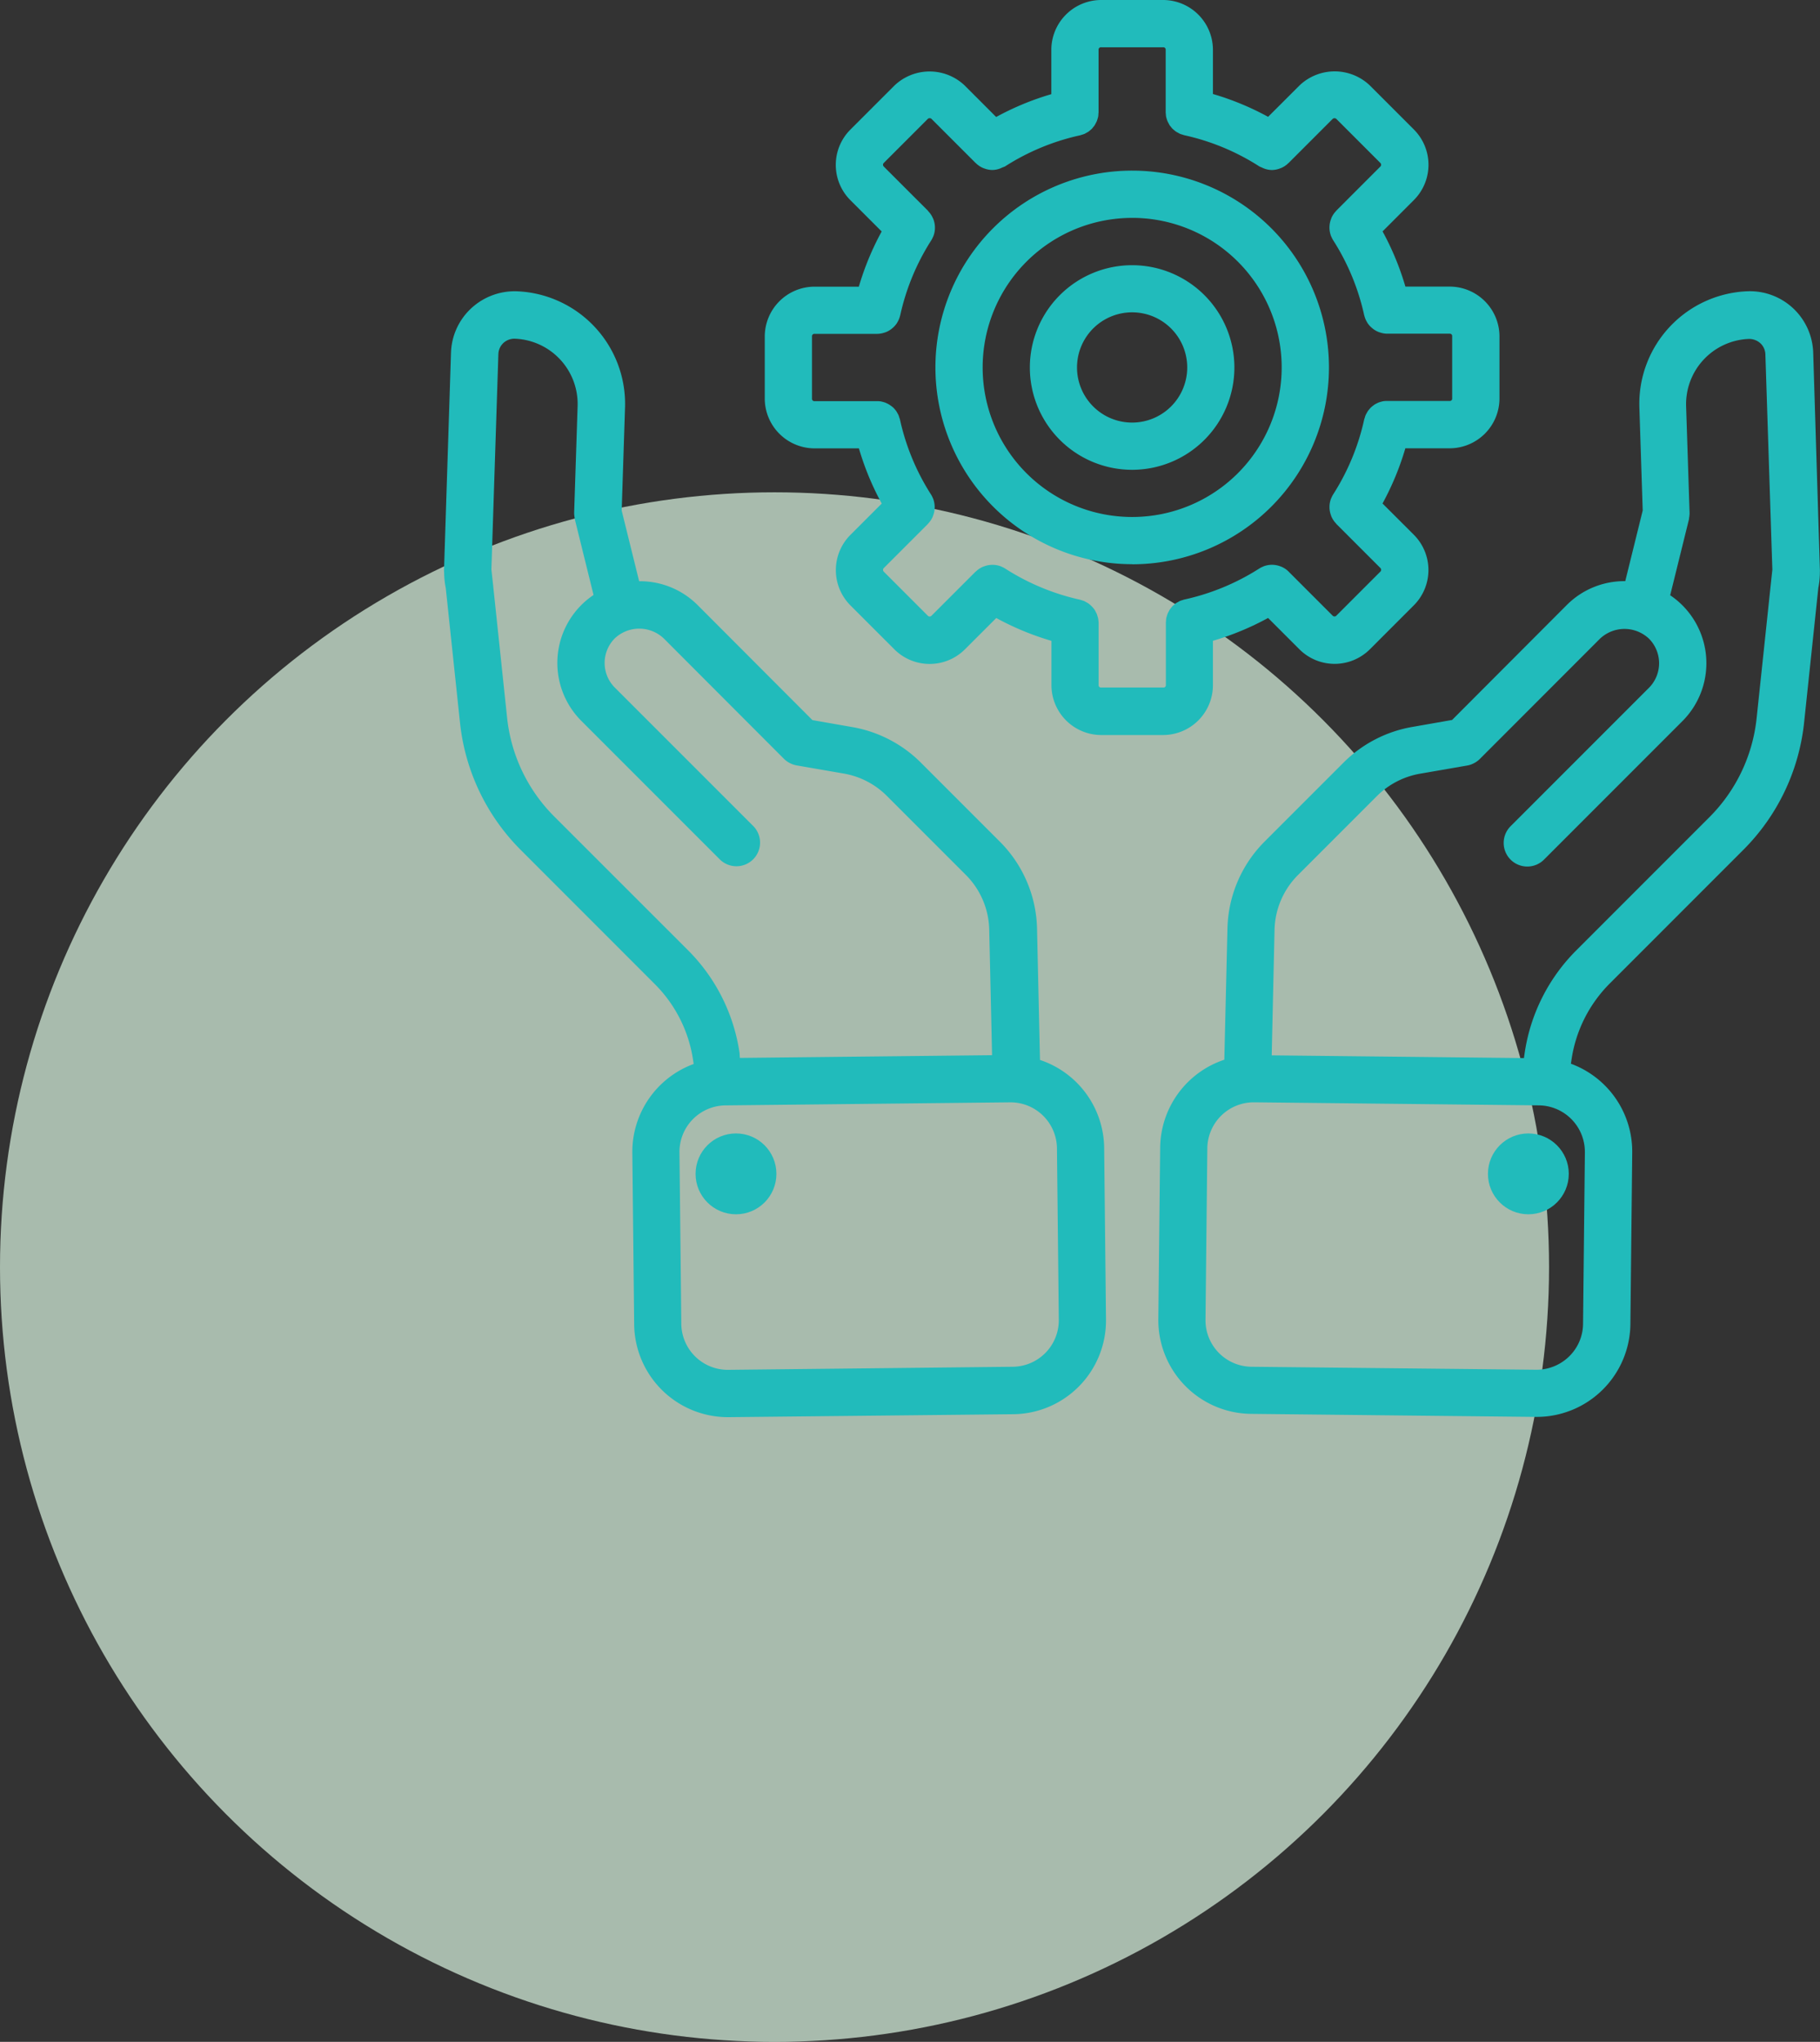
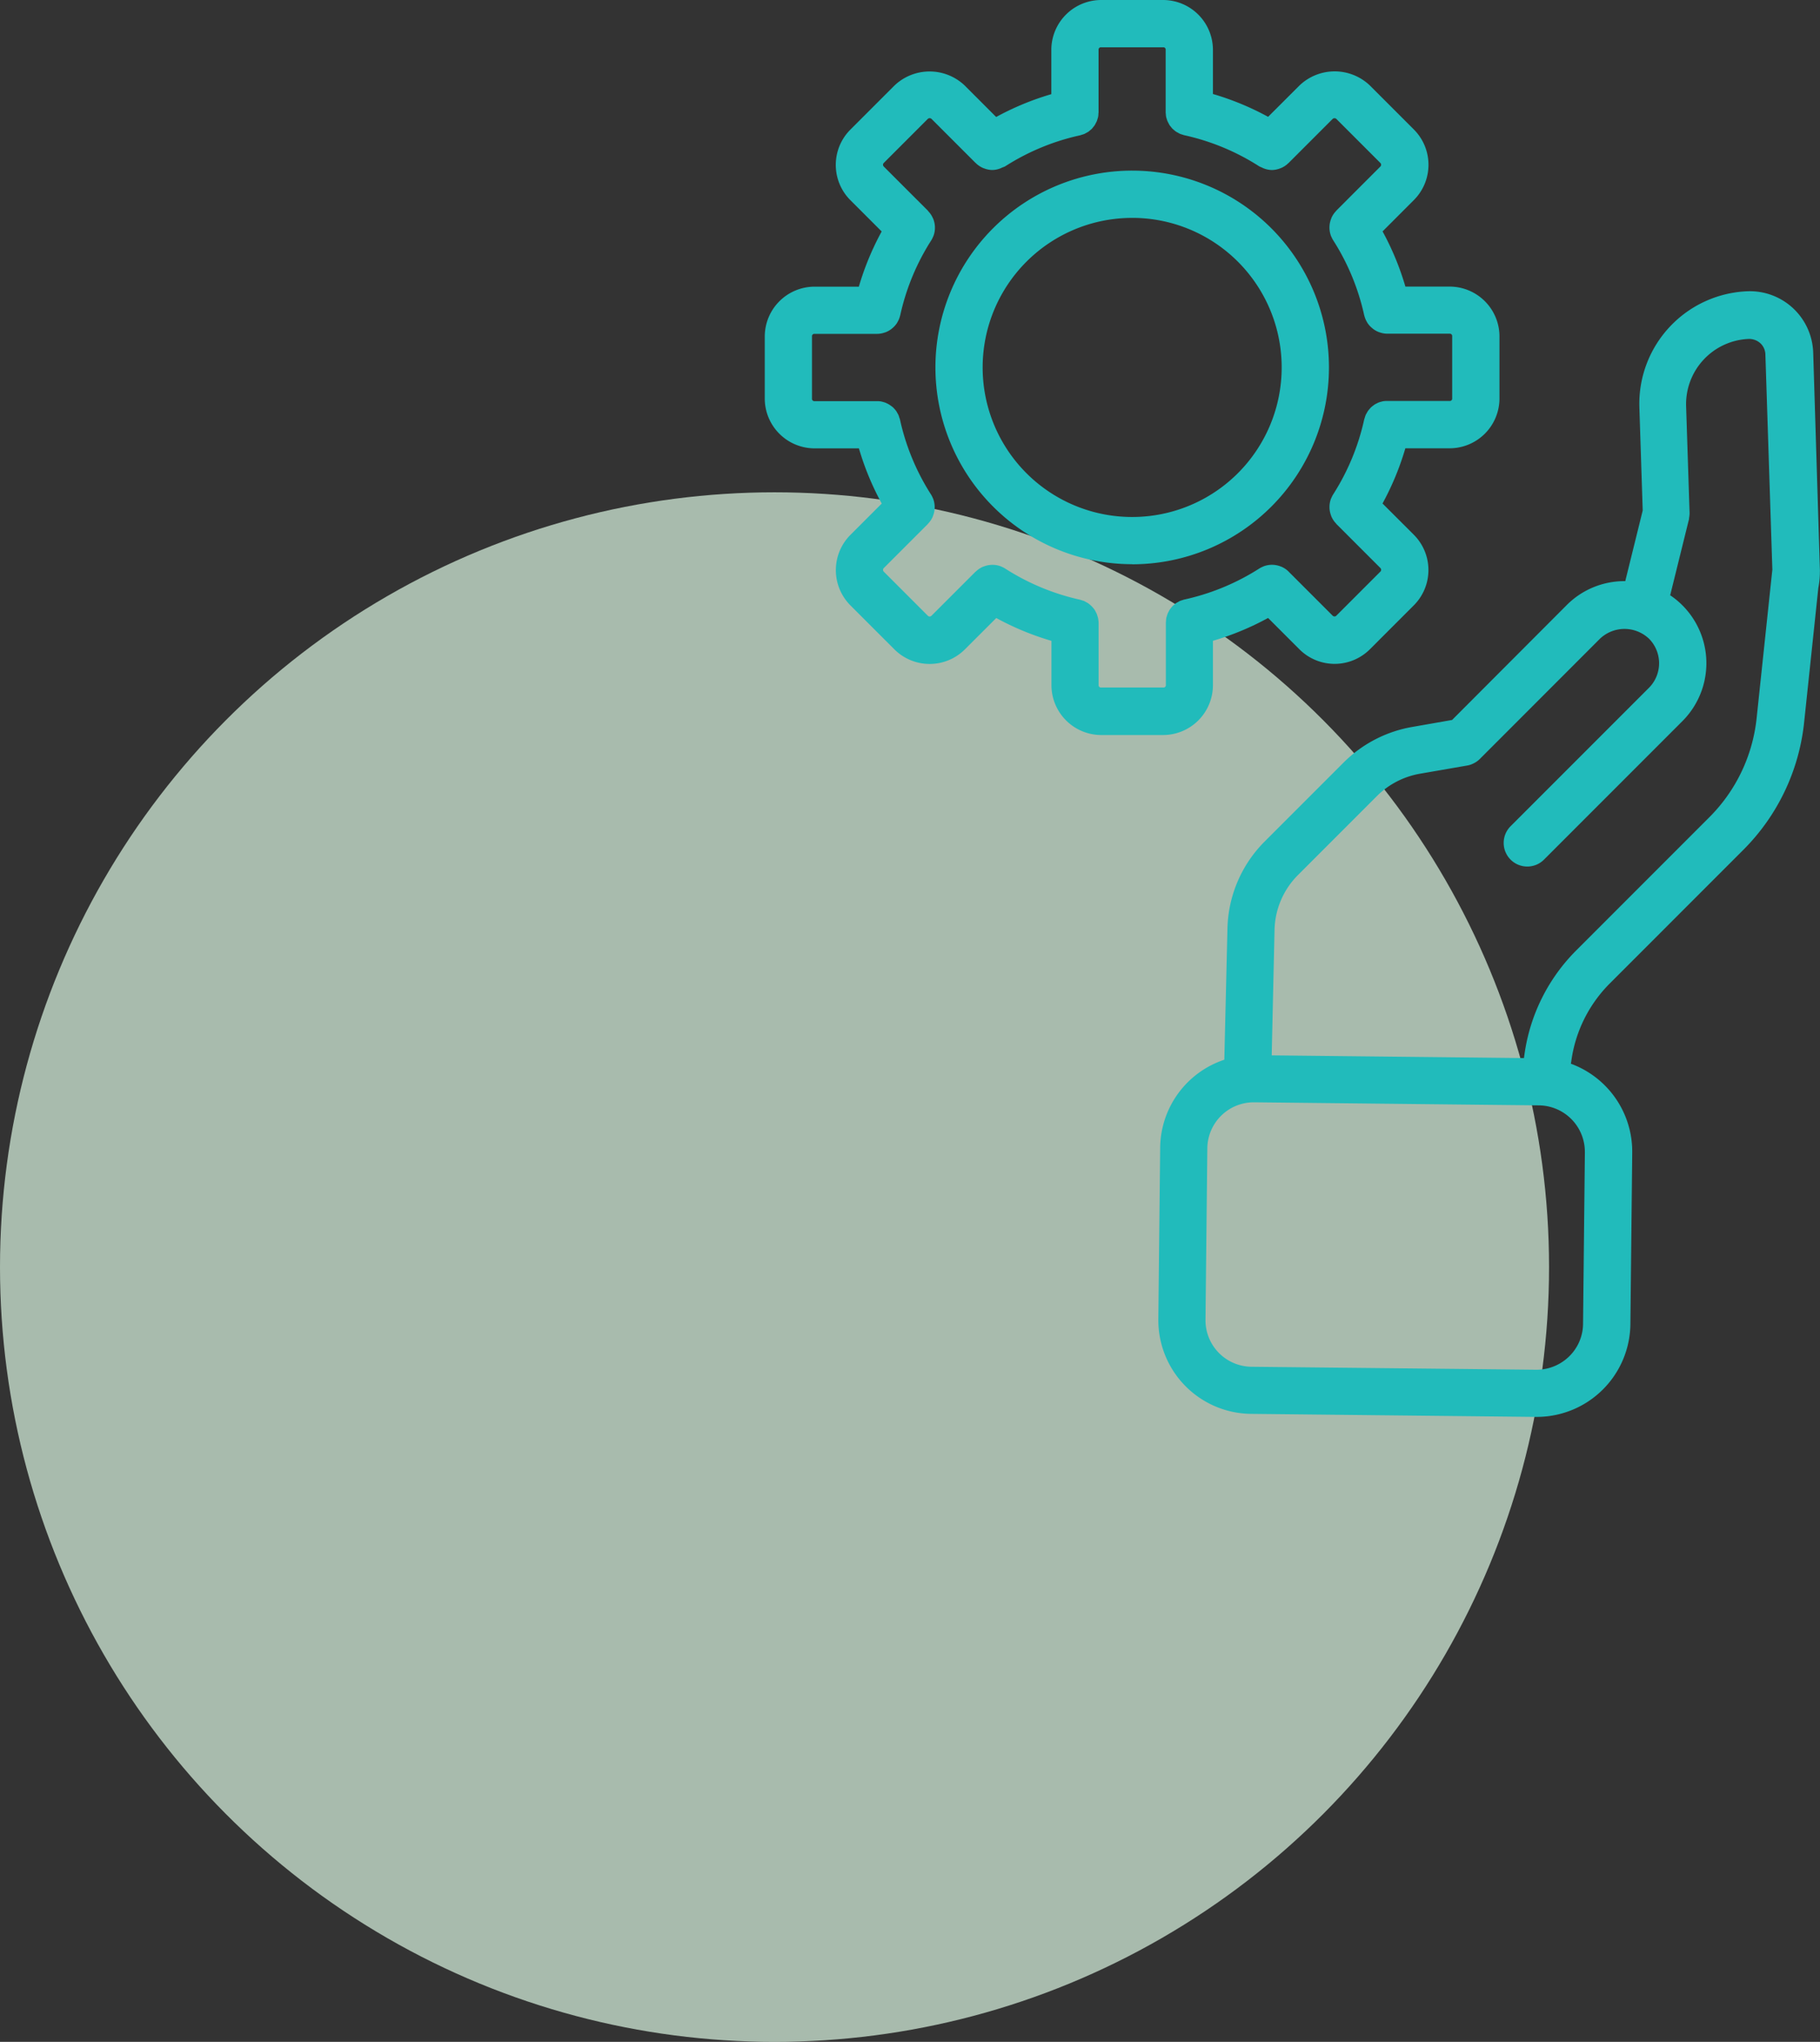
<svg xmlns="http://www.w3.org/2000/svg" width="78.308" height="87.825" viewBox="0 0 78.308 87.825">
  <rect x="0" y="0" width="78.308" height="87.825" fill="#333333" stroke="none" />
  <g id="Group_2559" data-name="Group 2559" transform="translate(-709.08 -611.5)">
    <ellipse id="Ellipse_120" data-name="Ellipse 120" cx="33.325" cy="33.325" rx="33.325" ry="33.325" transform="translate(709.08 632.675)" fill="#daf5e2" opacity="0.7" />
    <g id="Group_336" data-name="Group 336" transform="translate(-1715.519 -2980.081)">
      <path id="Path_392" data-name="Path 392" d="M79.837,26.13A2.726,2.726,0,0,0,77.031,23.5a4.845,4.845,0,0,0-4.673,4.985l.144,4.445-.751,3.039h-.02a3.5,3.5,0,0,0-2.491,1.022L64.3,41.94l-1.712.3a5.506,5.506,0,0,0-2.947,1.523l-3.4,3.4a5.462,5.462,0,0,0-1.606,3.749L54.5,56.554a4.03,4.03,0,0,0-2.76,3.776l-.079,7.388a4.031,4.031,0,0,0,3.987,4.068l12.256.131h.044a4.035,4.035,0,0,0,4.024-3.987l.079-7.387a4.027,4.027,0,0,0-2.639-3.817l.026-.172a5.832,5.832,0,0,1,1.655-3.288l5.741-5.742a9.089,9.089,0,0,0,2.611-5.463l.613-5.8a3.638,3.638,0,0,0,.067-.639v-.056a.682.682,0,0,0,0-.1Zm-9.823,34.4-.079,7.387a1.979,1.979,0,0,1-.6,1.4,2.013,2.013,0,0,1-1.414.571L55.662,69.76a2,2,0,0,1-1.972-2.015l.079-7.388a2,2,0,0,1,1.993-1.972h.021l12.257.132A2,2,0,0,1,70.013,60.532ZM75.4,46.093l-5.749,5.75a7.857,7.857,0,0,0-2.229,4.429l-.031.211-10.852-.117.122-5.4a3.439,3.439,0,0,1,1.01-2.358l3.4-3.4a3.463,3.463,0,0,1,1.853-.957l2.032-.352a.963.963,0,0,0,.2-.059l.014-.007a1.013,1.013,0,0,0,.322-.214h0l5.171-5.174a1.533,1.533,0,0,1,2.11,0,1.5,1.5,0,0,1,0,2.11l-5.94,5.94a1.016,1.016,0,1,0,1.437,1.436l5.939-5.94a3.523,3.523,0,0,0-.525-5.415l.812-3.284v-.034a.87.87,0,0,0,.015-.1.946.946,0,0,0,.007-.1c0-.011,0-.021,0-.033l-.149-4.584a2.809,2.809,0,0,1,2.7-2.89.727.727,0,0,1,.511.2.683.683,0,0,1,.2.463l.3,9.26-.07.656c0,.021-.006.044-.007.065l-.6,5.669A7.064,7.064,0,0,1,75.4,46.093Z" transform="translate(2422.777 3580.608)" fill="#21bbbb" />
-       <circle id="Ellipse_26" data-name="Ellipse 26" cx="1.739" cy="1.739" r="1.739" transform="translate(2488.62 3640.332)" fill="#21bbbb" />
-       <path id="Path_393" data-name="Path 393" d="M31.927,56.559,31.8,50.916a5.463,5.463,0,0,0-1.606-3.749l-3.4-3.4a5.508,5.508,0,0,0-2.944-1.522l-1.715-.3-4.942-4.95A3.5,3.5,0,0,0,14.7,35.972h-.02l-.751-3.039.144-4.447A4.847,4.847,0,0,0,9.385,23.5a2.754,2.754,0,0,0-2,.8,2.721,2.721,0,0,0-.8,1.84l-.3,9.341a.889.889,0,0,0,.005.117v.018a3.672,3.672,0,0,0,.07.655l.613,5.793a9.09,9.09,0,0,0,2.609,5.462l5.749,5.751A5.827,5.827,0,0,1,17,56.561l.026.175a4.027,4.027,0,0,0-2.639,3.817l.079,7.387a4.035,4.035,0,0,0,4.024,3.987h.043L30.785,71.8a4.031,4.031,0,0,0,3.982-4.068l-.079-7.388a4.03,4.03,0,0,0-2.761-3.781Zm-15.149-4.72-5.749-5.746A7.047,7.047,0,0,1,9,41.853l-.6-5.677a.207.207,0,0,0-.007-.065l-.07-.65.3-9.253a.685.685,0,0,1,.2-.468.7.7,0,0,1,.5-.2,2.81,2.81,0,0,1,2.71,2.888l-.149,4.584v.033a.947.947,0,0,0,.007.1.868.868,0,0,0,.015.1q0,.017,0,.034l.812,3.284a3.523,3.523,0,0,0-.525,5.415l5.94,5.94a1.016,1.016,0,1,0,1.436-1.437l-5.94-5.939a1.5,1.5,0,0,1,0-2.11,1.533,1.533,0,0,1,2.11,0l5.173,5.18h0a1,1,0,0,0,.322.214l.014.007a1.077,1.077,0,0,0,.2.059l2.035.352a3.454,3.454,0,0,1,1.85.956l3.4,3.4a3.434,3.434,0,0,1,1.01,2.358l.122,5.4-10.852.117L19,56.262A7.844,7.844,0,0,0,16.778,51.839Zm13.988,17.92-12.257.132a2,2,0,0,1-2.015-1.971l-.079-7.388a2,2,0,0,1,1.971-2.015l12.257-.132h.021a2,2,0,0,1,1.993,1.972l.079,7.388a2,2,0,0,1-1.971,2.014Z" transform="translate(2437.419 3580.609)" fill="#21bbbb" />
-       <circle id="Ellipse_27" data-name="Ellipse 27" cx="1.739" cy="1.739" r="1.739" transform="translate(2454.527 3640.332)" fill="#21bbbb" />
      <path id="Path_394" data-name="Path 394" d="M28.8,24.285H30.71a11.915,11.915,0,0,0,.982,2.374L30.341,28.01a2.147,2.147,0,0,0,0,3.025l1.9,1.9a2.147,2.147,0,0,0,3.024,0l1.355-1.353a11.918,11.918,0,0,0,2.374.982v1.909a2.147,2.147,0,0,0,2.142,2.142H43.8a2.147,2.147,0,0,0,2.142-2.142V32.562a11.977,11.977,0,0,0,2.373-.982l1.351,1.351a2.147,2.147,0,0,0,3.025,0l1.9-1.9a2.147,2.147,0,0,0,0-3.025l-1.352-1.35a11.977,11.977,0,0,0,.982-2.374h1.909a2.147,2.147,0,0,0,2.141-2.142V19.469a2.147,2.147,0,0,0-2.141-2.142H54.223a11.915,11.915,0,0,0-.982-2.374L54.593,13.6a2.147,2.147,0,0,0,0-3.025l-1.9-1.9a2.193,2.193,0,0,0-3.025,0l-1.352,1.35a11.936,11.936,0,0,0-2.374-.982V7.142A2.147,2.147,0,0,0,43.8,5H41.13a2.147,2.147,0,0,0-2.141,2.142V9.05a11.937,11.937,0,0,0-2.374.982L35.264,8.68a2.192,2.192,0,0,0-3.026,0l-1.9,1.9a2.147,2.147,0,0,0,0,3.025l1.351,1.351a11.98,11.98,0,0,0-.982,2.374H28.8a2.147,2.147,0,0,0-2.141,2.142v2.675A2.147,2.147,0,0,0,28.8,24.285Zm-.109-4.816a.1.1,0,0,1,.109-.109H31.5a1,1,0,0,0,.3-.051c.016-.005.033-.009.049-.015a.99.99,0,0,0,.256-.141l.041-.034a1.022,1.022,0,0,0,.2-.222c.006-.009.01-.019.016-.03a1,1,0,0,0,.12-.29.021.021,0,0,1,.005-.013,9.931,9.931,0,0,1,1.336-3.227.988.988,0,0,0,.077-.151c0-.007.008-.014.011-.021a1,1,0,0,0,.07-.359V14.78a1.015,1.015,0,0,0-.07-.358A.032.032,0,0,0,33.9,14.4a1,1,0,0,0-.214-.322V14.07l-.008-.008h0l-1.9-1.9a.109.109,0,0,1,0-.152l1.9-1.9a.122.122,0,0,1,.152,0l1.9,1.9a.015.015,0,0,1,.013.009,1.013,1.013,0,0,0,.293.2.624.624,0,0,0,.073.028,1.015,1.015,0,0,0,.338.065h0a1.007,1.007,0,0,0,.339-.066.837.837,0,0,0,.093-.042A.969.969,0,0,0,37,12.156a9.916,9.916,0,0,1,3.227-1.336c.024-.005.045-.015.067-.022a1.012,1.012,0,0,0,.119-.039c.03-.013.057-.031.085-.046a.975.975,0,0,0,.086-.049c.029-.02.055-.045.082-.067a.819.819,0,0,0,.067-.058c.02-.021.044-.053.065-.08a.9.9,0,0,0,.057-.074A.985.985,0,0,0,40.9,10.3a.936.936,0,0,0,.044-.086q.019-.05.033-.1c.008-.029.018-.055.025-.085a.986.986,0,0,0,.013-.135c0-.02.006-.04.006-.061V7.142a.1.1,0,0,1,.109-.109H43.8a.1.1,0,0,1,.109.109V9.829a.2.2,0,0,0,.006.06,1,1,0,0,0,.013.135.768.768,0,0,0,.024.083.977.977,0,0,0,.033.1c.013.031.029.057.043.085s.03.059.047.088.037.048.057.073a.944.944,0,0,0,.066.08c.021.021.045.039.067.058a1,1,0,0,0,.083.067.826.826,0,0,0,.086.049c.029.015.055.033.086.047a1,1,0,0,0,.118.039c.024.007.044.017.067.022a9.916,9.916,0,0,1,3.227,1.338,1.033,1.033,0,0,0,.116.052.96.96,0,0,0,.093.042,1.007,1.007,0,0,0,.339.066h0a1.015,1.015,0,0,0,.338-.065l.073-.028a.987.987,0,0,0,.293-.2.015.015,0,0,0,.013-.009l1.9-1.9a.122.122,0,0,1,.151,0l1.9,1.9a.109.109,0,0,1,0,.151l-1.893,1.893h0l-.008.008v.007a1,1,0,0,0-.214.322.032.032,0,0,1-.007.024,1.012,1.012,0,0,0-.07.358V14.8a1.022,1.022,0,0,0,.07.359c0,.007.007.014.011.021a.99.99,0,0,0,.077.151,9.932,9.932,0,0,1,1.336,3.227.021.021,0,0,0,.005.013,1.006,1.006,0,0,0,.12.289c.006.01.01.02.016.03a1,1,0,0,0,.2.221c.014.011.027.024.042.035a1,1,0,0,0,.255.141l.049.015a1,1,0,0,0,.3.051h2.69a.1.1,0,0,1,.109.109v2.675a.1.1,0,0,1-.109.109H53.406a.969.969,0,0,0-.161.016.2.2,0,0,0-.041.011,1,1,0,0,0-.149.046c-.015.006-.028.015-.043.021a1.047,1.047,0,0,0-.13.071c-.015.01-.028.022-.042.033a.92.92,0,0,0-.108.089c-.015.015-.028.033-.042.049a.971.971,0,0,0-.082.1c-.017.025-.03.052-.045.079a.954.954,0,0,0-.05.092.944.944,0,0,0-.038.114c-.007.024-.017.046-.024.072a9.931,9.931,0,0,1-1.336,3.227.988.988,0,0,0-.077.151c0,.007-.008.014-.011.021a1,1,0,0,0-.07.359v.024a1.015,1.015,0,0,0,.07.358.032.032,0,0,0,.007.024,1,1,0,0,0,.214.322v.007l.008.008h0l1.893,1.893a.109.109,0,0,1,0,.151l-1.9,1.9a.11.11,0,0,1-.153,0l-1.892-1.892h0l-.006-.006H49.2a1.006,1.006,0,0,0-.323-.215l-.026-.008a1.022,1.022,0,0,0-.354-.07h-.028a1,1,0,0,0-.356.07l-.022.011a.989.989,0,0,0-.151.077,9.952,9.952,0,0,1-3.228,1.336.212.212,0,0,0-.059.019.977.977,0,0,0-.126.041.769.769,0,0,0-.081.044c-.027.015-.061.032-.09.051a.91.91,0,0,0-.079.065c-.024.02-.049.039-.071.061s-.043.051-.063.077a.909.909,0,0,0-.059.076.936.936,0,0,0-.046.085.825.825,0,0,0-.045.088,1.064,1.064,0,0,0-.032.1.883.883,0,0,0-.025.085.986.986,0,0,0-.013.135c0,.02-.006.04-.006.061v2.688a.1.1,0,0,1-.109.109H41.132a.1.1,0,0,1-.109-.109V31.784a.205.205,0,0,0-.006-.061A.967.967,0,0,0,41,31.589c-.006-.03-.016-.057-.026-.087a1.038,1.038,0,0,0-.032-.1c-.013-.031-.03-.059-.045-.089s-.029-.057-.046-.085a.854.854,0,0,0-.059-.077,1.33,1.33,0,0,0-.214-.2c-.029-.019-.06-.035-.091-.052s-.052-.031-.081-.044a1.157,1.157,0,0,0-.127-.042c-.02-.006-.039-.015-.059-.019A9.952,9.952,0,0,1,37,29.453a.975.975,0,0,0-.152-.078l-.019-.01a.993.993,0,0,0-.36-.07H36.44a1.035,1.035,0,0,0-.356.07l-.026.008a1.012,1.012,0,0,0-.322.214H35.73l-.007.007h0l-1.893,1.893a.11.11,0,0,1-.152,0l-1.9-1.9a.109.109,0,0,1,0-.151l1.893-1.893h0l.008-.008V27.53a1,1,0,0,0,.214-.322.032.032,0,0,1,.007-.024,1.012,1.012,0,0,0,.07-.358V26.8a1.022,1.022,0,0,0-.07-.359c0-.007-.007-.014-.011-.021a.989.989,0,0,0-.077-.151,9.931,9.931,0,0,1-1.336-3.227c-.006-.027-.017-.05-.026-.076a.966.966,0,0,0-.036-.108,1.052,1.052,0,0,0-.059-.109c-.011-.02-.021-.041-.035-.061a1,1,0,0,0-.1-.121c-.008-.009-.015-.019-.024-.028a1.022,1.022,0,0,0-.13-.1c-.007,0-.013-.011-.02-.016a1.013,1.013,0,0,0-.151-.082l-.021-.011a1.059,1.059,0,0,0-.164-.051l-.028-.008a1.022,1.022,0,0,0-.166-.017H28.8a.1.1,0,0,1-.109-.109Z" transform="translate(2430.845 3586.581)" fill="#21bbbb" />
-       <path id="Path_395" data-name="Path 395" d="M47.9,30.643a4.4,4.4,0,1,0-4.4-4.4,4.4,4.4,0,0,0,4.4,4.4Zm0-6.773a2.371,2.371,0,1,1-2.371,2.371A2.371,2.371,0,0,1,47.9,23.87Z" transform="translate(2425.41 3581.145)" fill="#21bbbb" />
      <path id="Path_396" data-name="Path 396" d="M45.966,32.769A8.466,8.466,0,1,0,37.5,24.3a8.466,8.466,0,0,0,8.466,8.465Zm0-14.9A6.433,6.433,0,1,1,39.532,24.3,6.433,6.433,0,0,1,45.966,17.87Z" transform="translate(2427.347 3583.083)" fill="#21bbbb" />
    </g>
  </g>
</svg>